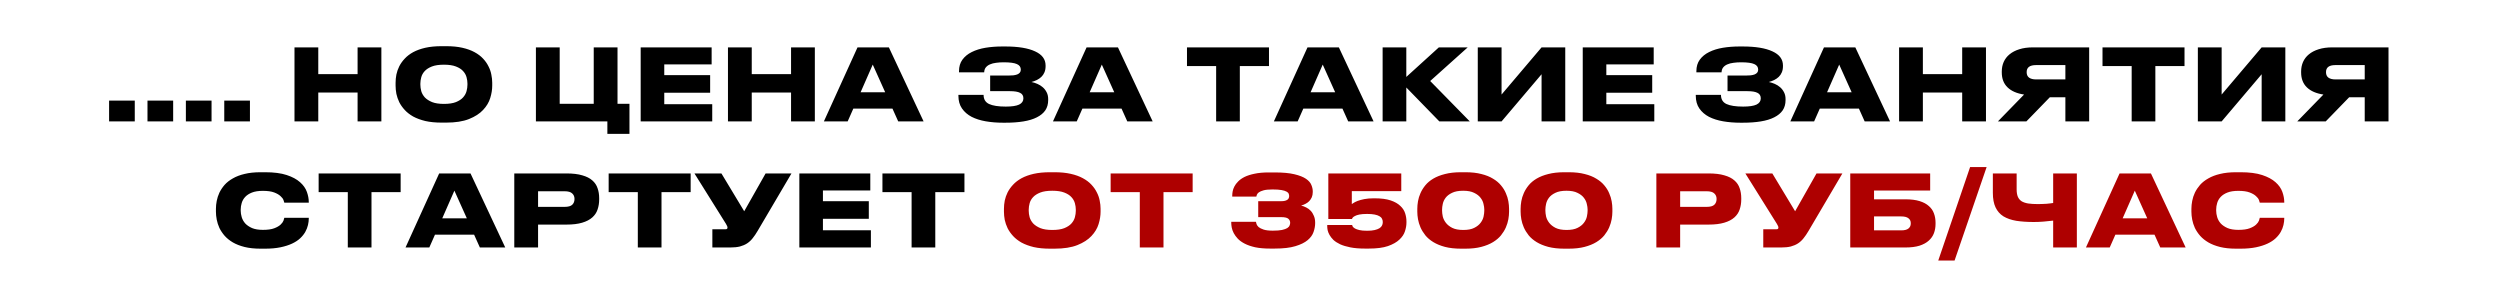
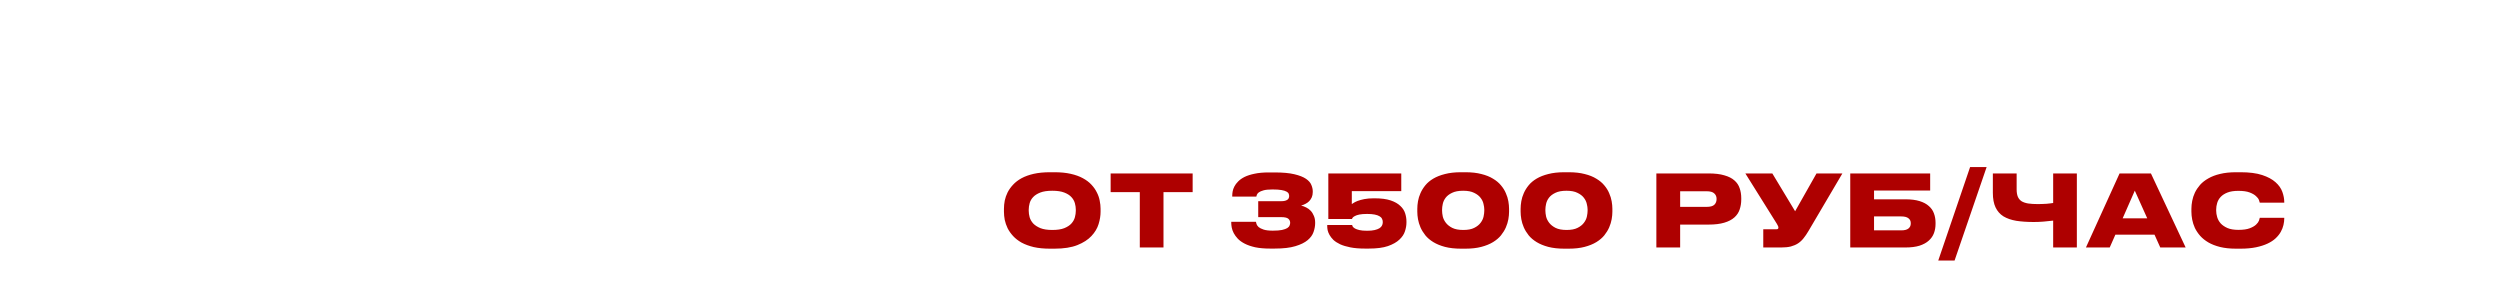
<svg xmlns="http://www.w3.org/2000/svg" width="3768" height="428" viewBox="0 0 3768 428" fill="none">
-   <path d="M203.125 183H164.425V151.65H203.125V183ZM260.987 183H222.287V151.65H260.987V183ZM318.848 183H280.148V151.65H318.848V183ZM376.709 183H338.009V151.65H376.709V183ZM443.855 71.4H479.705V111.75H538.955V71.4H574.805V183H538.955V139.5H479.705V183H443.855V71.4ZM672.429 69.6C681.729 69.6 689.879 70.4 696.879 72C703.979 73.6 710.079 75.8 715.179 78.6C720.379 81.4 724.679 84.65 728.079 88.35C731.479 91.95 734.179 95.8 736.179 99.9C738.28 103.9 739.73 108.05 740.53 112.35C741.429 116.65 741.879 120.75 741.879 124.65V129.15C741.879 135.05 740.879 141.25 738.879 147.75C736.88 154.25 733.279 160.25 728.079 165.75C722.979 171.25 715.929 175.8 706.929 179.4C697.929 183 686.429 184.8 672.429 184.8H665.679C656.379 184.8 648.179 184 641.079 182.4C634.079 180.7 627.979 178.45 622.779 175.65C617.679 172.75 613.429 169.45 610.029 165.75C606.629 162.05 603.879 158.15 601.779 154.05C599.779 149.85 598.329 145.65 597.429 141.45C596.629 137.15 596.229 133.05 596.229 129.15V124.65C596.229 120.65 596.629 116.55 597.429 112.35C598.329 108.05 599.779 103.9 601.779 99.9C603.879 95.8 606.629 91.95 610.029 88.35C613.429 84.65 617.679 81.4 622.779 78.6C627.979 75.8 634.079 73.6 641.079 72C648.179 70.4 656.379 69.6 665.679 69.6H672.429ZM704.529 125.85C704.529 122.85 704.079 119.7 703.179 116.4C702.279 113 700.53 109.9 697.929 107.1C695.429 104.3 691.829 102 687.129 100.2C682.529 98.4 676.529 97.5 669.129 97.5C661.629 97.5 655.579 98.4 650.979 100.2C646.379 102 642.779 104.3 640.179 107.1C637.579 109.9 635.829 113 634.929 116.4C634.029 119.7 633.579 122.85 633.579 125.85V127.8C633.579 130.8 634.029 134 634.929 137.4C635.929 140.8 637.729 143.95 640.329 146.85C643.029 149.65 646.679 152 651.279 153.9C655.879 155.7 661.829 156.6 669.129 156.6C676.529 156.6 682.529 155.7 687.129 153.9C691.829 152 695.429 149.65 697.929 146.85C700.53 143.95 702.279 140.8 703.179 137.4C704.079 134 704.529 130.8 704.529 127.8V125.85ZM915.422 183H807.722V71.4H843.572V156.45H894.872V71.4H930.722V156.45H948.722V201.75H915.422V183ZM1072.58 71.4V97.05H1001.18V113.25H1070.33V139.8H1001.18V157.05H1073.48V183H965.633V71.4H1072.58ZM1097.18 71.4H1133.03V111.75H1192.28V71.4H1228.13V183H1192.28V139.5H1133.03V183H1097.18V71.4ZM1315.4 97.35L1297.1 139.05H1334.15L1315.4 97.35ZM1345.1 163.65H1286.15L1277.6 183H1241.75L1292.45 71.4H1339.7L1392.05 183H1353.8L1345.1 163.65ZM1579.81 150.9C1579.81 156.9 1578.36 162.05 1575.46 166.35C1572.56 170.55 1568.31 174.05 1562.71 176.85C1557.21 179.65 1550.46 181.7 1542.46 183C1534.56 184.3 1525.51 184.95 1515.31 184.95H1511.71C1502.61 184.95 1493.96 184.25 1485.76 182.85C1477.66 181.45 1470.56 179.2 1464.46 176.1C1458.36 172.9 1453.51 168.7 1449.91 163.5C1446.31 158.3 1444.51 151.9 1444.51 144.3V142.95H1482.46C1482.46 149.55 1485.21 154.15 1490.71 156.75C1496.31 159.35 1504.71 160.65 1515.91 160.65C1525.01 160.65 1531.71 159.65 1536.01 157.65C1540.31 155.55 1542.46 152.4 1542.46 148.2C1542.46 144.3 1540.81 141.55 1537.51 139.95C1534.31 138.25 1529.26 137.4 1522.36 137.4H1492.36V113.85H1520.26C1522.76 113.85 1525.11 113.75 1527.31 113.55C1529.61 113.25 1531.56 112.8 1533.16 112.2C1534.86 111.5 1536.16 110.6 1537.06 109.5C1538.06 108.3 1538.56 106.8 1538.56 105C1538.56 101.1 1536.61 98.3 1532.71 96.6C1528.81 94.8 1522.16 93.9 1512.76 93.9C1508.66 93.9 1504.86 94.15 1501.36 94.65C1497.86 95.05 1494.76 95.85 1492.06 97.05C1489.46 98.15 1487.36 99.7 1485.76 101.7C1484.26 103.6 1483.46 106.05 1483.36 109.05H1445.41V107.25C1445.41 100.45 1447.11 94.7 1450.51 90C1454.01 85.2 1458.71 81.35 1464.61 78.45C1470.61 75.45 1477.51 73.3 1485.31 72C1493.21 70.7 1501.61 70.05 1510.51 70.05H1515.31C1534.61 70.05 1549.51 72.5 1560.01 77.4C1570.61 82.2 1575.91 89.3 1575.91 98.7V99.75C1575.91 103.35 1575.31 106.5 1574.11 109.2C1573.01 111.8 1571.46 114.05 1569.46 115.95C1567.56 117.75 1565.31 119.3 1562.71 120.6C1560.21 121.8 1557.51 122.8 1554.61 123.6C1557.61 124.2 1560.61 125.15 1563.61 126.45C1566.61 127.75 1569.31 129.45 1571.71 131.55C1574.11 133.65 1576.06 136.2 1577.56 139.2C1579.06 142.1 1579.81 145.5 1579.81 149.4V150.9ZM1660.66 97.35L1642.36 139.05H1679.41L1660.66 97.35ZM1690.36 163.65H1631.41L1622.86 183H1587.01L1637.71 71.4H1684.96L1737.31 183H1699.06L1690.36 163.65ZM1832.97 99.6H1789.02V71.4H1912.62V99.6H1868.67V183H1832.97V99.6ZM1993.62 97.35L1975.32 139.05H2012.37L1993.62 97.35ZM2023.32 163.65H1964.37L1955.82 183H1919.97L1970.67 71.4H2017.92L2070.27 183H2032.02L2023.32 163.65ZM2119.59 131.85V183H2083.89V71.4H2119.59V115.95L2168.64 71.4H2212.14L2155.59 122.1L2215.29 183H2169.39L2119.59 131.85ZM2323.45 111.9L2263.15 183H2227.3V71.4H2263.15V142.5L2323.45 71.4H2359.15V183H2323.45V111.9ZM2492.46 71.4V97.05H2421.06V113.25H2490.21V139.8H2421.06V157.05H2493.36V183H2385.51V71.4H2492.46ZM2691.18 150.9C2691.18 156.9 2689.73 162.05 2686.83 166.35C2683.93 170.55 2679.68 174.05 2674.08 176.85C2668.58 179.65 2661.83 181.7 2653.83 183C2645.93 184.3 2636.88 184.95 2626.68 184.95H2623.08C2613.98 184.95 2605.33 184.25 2597.13 182.85C2589.03 181.45 2581.93 179.2 2575.83 176.1C2569.73 172.9 2564.88 168.7 2561.28 163.5C2557.68 158.3 2555.88 151.9 2555.88 144.3V142.95H2593.83C2593.83 149.55 2596.58 154.15 2602.08 156.75C2607.68 159.35 2616.08 160.65 2627.28 160.65C2636.38 160.65 2643.08 159.65 2647.38 157.65C2651.68 155.55 2653.83 152.4 2653.83 148.2C2653.83 144.3 2652.18 141.55 2648.88 139.95C2645.68 138.25 2640.63 137.4 2633.73 137.4H2603.73V113.85H2631.63C2634.13 113.85 2636.48 113.75 2638.68 113.55C2640.98 113.25 2642.93 112.8 2644.53 112.2C2646.23 111.5 2647.53 110.6 2648.43 109.5C2649.43 108.3 2649.93 106.8 2649.93 105C2649.93 101.1 2647.98 98.3 2644.08 96.6C2640.18 94.8 2633.53 93.9 2624.13 93.9C2620.03 93.9 2616.23 94.15 2612.73 94.65C2609.23 95.05 2606.13 95.85 2603.43 97.05C2600.83 98.15 2598.73 99.7 2597.13 101.7C2595.63 103.6 2594.83 106.05 2594.73 109.05H2556.78V107.25C2556.78 100.45 2558.48 94.7 2561.88 90C2565.38 85.2 2570.08 81.35 2575.98 78.45C2581.98 75.45 2588.88 73.3 2596.68 72C2604.58 70.7 2612.98 70.05 2621.88 70.05H2626.68C2645.98 70.05 2660.88 72.5 2671.38 77.4C2681.98 82.2 2687.28 89.3 2687.28 98.7V99.75C2687.28 103.35 2686.68 106.5 2685.48 109.2C2684.38 111.8 2682.83 114.05 2680.83 115.95C2678.93 117.75 2676.68 119.3 2674.08 120.6C2671.58 121.8 2668.88 122.8 2665.98 123.6C2668.98 124.2 2671.98 125.15 2674.98 126.45C2677.98 127.75 2680.68 129.45 2683.08 131.55C2685.48 133.65 2687.43 136.2 2688.93 139.2C2690.43 142.1 2691.18 145.5 2691.18 149.4V150.9ZM2772.04 97.35L2753.74 139.05H2790.79L2772.04 97.35ZM2801.74 163.65H2742.79L2734.24 183H2698.39L2749.09 71.4H2796.34L2848.69 183H2810.44L2801.74 163.65ZM2862.31 71.4H2898.16V111.75H2957.41V71.4H2993.26V183H2957.41V139.5H2898.16V183H2862.31V71.4ZM3089.54 146.55L3054.14 183H3011.24L3050.69 142.5C3039.89 140.9 3031.59 137.3 3025.79 131.7C3019.99 126.1 3017.09 118.6 3017.09 109.2V107.7C3017.09 102.6 3018.04 97.85 3019.94 93.45C3021.94 88.95 3024.89 85.1 3028.79 81.9C3032.79 78.6 3037.69 76.05 3043.49 74.25C3049.39 72.35 3056.24 71.4 3064.04 71.4H3148.79V183H3112.94V146.55H3089.54ZM3112.94 98.1H3068.69C3059.29 98.1 3054.59 101.6 3054.59 108.6V108.9C3054.59 112.5 3055.79 115.2 3058.19 117C3060.69 118.8 3064.19 119.7 3068.69 119.7H3112.94V98.1ZM3212.85 99.6H3168.9V71.4H3292.5V99.6H3248.55V183H3212.85V99.6ZM3408.76 111.9L3348.46 183H3312.61V71.4H3348.46V142.5L3408.76 71.4H3444.46V183H3408.76V111.9ZM3540.71 146.55L3505.31 183H3462.41L3501.86 142.5C3491.06 140.9 3482.76 137.3 3476.96 131.7C3471.16 126.1 3468.26 118.6 3468.26 109.2V107.7C3468.26 102.6 3469.21 97.85 3471.11 93.45C3473.11 88.95 3476.06 85.1 3479.96 81.9C3483.96 78.6 3488.86 76.05 3494.66 74.25C3500.56 72.35 3507.41 71.4 3515.21 71.4H3599.96V183H3564.11V146.55H3540.71ZM3564.11 98.1H3519.86C3510.46 98.1 3505.76 101.6 3505.76 108.6V108.9C3505.76 112.5 3506.96 115.2 3509.36 117C3511.86 118.8 3515.36 119.7 3519.86 119.7H3564.11V98.1ZM392.653 374.8C383.553 374.8 375.553 373.95 368.653 372.25C361.853 370.55 355.953 368.25 350.953 365.35C346.053 362.45 341.953 359.15 338.653 355.45C335.353 351.65 332.703 347.7 330.703 343.6C328.803 339.4 327.453 335.2 326.653 331C325.853 326.8 325.453 322.85 325.453 319.15V314.65C325.453 310.85 325.853 306.9 326.653 302.8C327.453 298.6 328.803 294.45 330.703 290.35C332.703 286.25 335.303 282.35 338.503 278.65C341.803 274.95 345.953 271.7 350.953 268.9C355.953 266 361.853 263.75 368.653 262.15C375.553 260.45 383.553 259.6 392.653 259.6H399.553C412.753 259.6 423.603 261 432.103 263.8C440.603 266.6 447.303 270.2 452.203 274.6C457.203 279 460.653 283.9 462.553 289.3C464.453 294.6 465.403 299.75 465.403 304.75V305.5H428.503C428.403 304.8 428.003 303.5 427.303 301.6C426.603 299.6 425.103 297.6 422.803 295.6C420.603 293.5 417.403 291.65 413.203 290.05C409.003 288.45 403.303 287.65 396.103 287.65C389.503 287.65 384.053 288.5 379.753 290.2C375.453 291.9 372.053 294.1 369.553 296.8C367.053 299.5 365.303 302.55 364.303 305.95C363.303 309.25 362.803 312.5 362.803 315.7V317.65C362.803 320.65 363.303 323.85 364.303 327.25C365.303 330.65 367.053 333.8 369.553 336.7C372.153 339.5 375.603 341.85 379.903 343.75C384.203 345.55 389.653 346.45 396.253 346.45C403.453 346.45 409.153 345.65 413.353 344.05C417.553 342.45 420.753 340.6 422.953 338.5C425.153 336.4 426.603 334.4 427.303 332.5C428.003 330.5 428.403 329.1 428.503 328.3H465.403V329.2C465.403 332.3 465.003 335.6 464.203 339.1C463.403 342.6 462.053 346.05 460.153 349.45C458.253 352.85 455.653 356.1 452.353 359.2C449.153 362.2 445.103 364.85 440.203 367.15C435.303 369.45 429.503 371.3 422.803 372.7C416.103 374.1 408.353 374.8 399.553 374.8H392.653ZM524.205 289.6H480.255V261.4H603.855V289.6H559.905V373H524.205V289.6ZM684.858 287.35L666.558 329.05H703.608L684.858 287.35ZM714.558 353.65H655.608L647.058 373H611.208L661.908 261.4H709.158L761.508 373H723.258L714.558 353.65ZM810.98 338.5V373H775.13V261.4H853.73C863.33 261.4 871.28 262.35 877.58 264.25C883.98 266.05 889.03 268.6 892.73 271.9C896.53 275.2 899.18 279.15 900.68 283.75C902.28 288.25 903.08 293.25 903.08 298.75V300.55C903.08 305.95 902.28 311 900.68 315.7C899.18 320.3 896.53 324.3 892.73 327.7C888.93 331.1 883.83 333.75 877.43 335.65C871.13 337.55 863.23 338.5 853.73 338.5H810.98ZM810.98 311.8H850.73C856.33 311.8 860.23 310.75 862.43 308.65C864.73 306.45 865.88 303.6 865.88 300.1V299.65C865.88 296.35 864.73 293.65 862.43 291.55C860.23 289.35 856.33 288.25 850.73 288.25H810.98V311.8ZM961.315 289.6H917.365V261.4H1040.96V289.6H997.015V373H961.315V289.6ZM1141.77 348.25C1139.37 352.35 1136.92 355.95 1134.42 359.05C1132.02 362.15 1129.22 364.75 1126.02 366.85C1122.92 368.85 1119.32 370.4 1115.22 371.5C1111.22 372.5 1106.37 373 1100.67 373H1073.67V345.55H1093.47C1095.47 345.55 1096.47 344.75 1096.47 343.15V343C1096.47 342.2 1096.27 341.4 1095.87 340.6C1095.57 339.8 1095.02 338.75 1094.22 337.45L1046.67 261.4H1087.32L1121.67 318.4L1153.92 261.4H1192.92L1141.77 348.25ZM1311.72 261.4V287.05H1240.32V303.25H1309.47V329.8H1240.32V347.05H1312.62V373H1204.77V261.4H1311.72ZM1373.96 289.6H1330.01V261.4H1453.61V289.6H1409.66V373H1373.96V289.6Z" fill="black" />
  <path d="M1589.35 259.6C1598.65 259.6 1606.8 260.4 1613.8 262C1620.9 263.6 1627 265.8 1632.1 268.6C1637.3 271.4 1641.6 274.65 1645 278.35C1648.4 281.95 1651.1 285.8 1653.1 289.9C1655.2 293.9 1656.65 298.05 1657.45 302.35C1658.35 306.65 1658.8 310.75 1658.8 314.65V319.15C1658.8 325.05 1657.8 331.25 1655.8 337.75C1653.8 344.25 1650.2 350.25 1645 355.75C1639.9 361.25 1632.85 365.8 1623.85 369.4C1614.85 373 1603.35 374.8 1589.35 374.8H1582.6C1573.3 374.8 1565.1 374 1558 372.4C1551 370.7 1544.9 368.45 1539.7 365.65C1534.6 362.75 1530.35 359.45 1526.95 355.75C1523.55 352.05 1520.8 348.15 1518.7 344.05C1516.7 339.85 1515.25 335.65 1514.35 331.45C1513.55 327.15 1513.15 323.05 1513.15 319.15V314.65C1513.15 310.65 1513.55 306.55 1514.35 302.35C1515.25 298.05 1516.7 293.9 1518.7 289.9C1520.8 285.8 1523.55 281.95 1526.95 278.35C1530.35 274.65 1534.6 271.4 1539.7 268.6C1544.9 265.8 1551 263.6 1558 262C1565.1 260.4 1573.3 259.6 1582.6 259.6H1589.35ZM1621.45 315.85C1621.45 312.85 1621 309.7 1620.1 306.4C1619.2 303 1617.45 299.9 1614.85 297.1C1612.35 294.3 1608.75 292 1604.05 290.2C1599.45 288.4 1593.45 287.5 1586.05 287.5C1578.55 287.5 1572.5 288.4 1567.9 290.2C1563.3 292 1559.7 294.3 1557.1 297.1C1554.5 299.9 1552.75 303 1551.85 306.4C1550.95 309.7 1550.5 312.85 1550.5 315.85V317.8C1550.5 320.8 1550.95 324 1551.85 327.4C1552.85 330.8 1554.65 333.95 1557.25 336.85C1559.95 339.65 1563.6 342 1568.2 343.9C1572.8 345.7 1578.75 346.6 1586.05 346.6C1593.45 346.6 1599.45 345.7 1604.05 343.9C1608.75 342 1612.35 339.65 1614.85 336.85C1617.45 333.95 1619.2 330.8 1620.1 327.4C1621 324 1621.45 320.8 1621.45 317.8V315.85ZM1717.91 289.6H1673.96V261.4H1797.56V289.6H1753.61V373H1717.91V289.6ZM1914.09 374.65C1905.59 374.65 1898.19 374 1891.89 372.7C1885.69 371.3 1880.44 369.5 1876.14 367.3C1871.84 365.1 1868.34 362.6 1865.64 359.8C1863.04 357 1860.99 354.2 1859.49 351.4C1857.99 348.5 1856.99 345.7 1856.49 343C1855.99 340.3 1855.74 337.95 1855.74 335.95V334.3H1892.94C1893.04 335.1 1893.34 336.25 1893.84 337.75C1894.34 339.25 1895.39 340.75 1896.99 342.25C1898.69 343.65 1901.19 344.9 1904.49 346C1907.79 347.1 1912.39 347.65 1918.29 347.65C1924.09 347.65 1928.74 347.3 1932.24 346.6C1935.74 345.8 1938.39 344.85 1940.19 343.75C1941.99 342.55 1943.14 341.25 1943.64 339.85C1944.24 338.45 1944.54 337.15 1944.54 335.95V335.8C1944.54 333.3 1943.59 331.25 1941.69 329.65C1939.89 328.05 1936.24 327.25 1930.74 327.25H1896.39V303.25H1930.59C1933.09 303.25 1935.14 303.05 1936.74 302.65C1938.44 302.15 1939.74 301.55 1940.64 300.85C1941.54 300.15 1942.14 299.35 1942.44 298.45C1942.84 297.45 1943.04 296.45 1943.04 295.45C1943.04 294.25 1942.79 293.1 1942.29 292C1941.89 290.8 1940.84 289.75 1939.14 288.85C1937.44 287.85 1934.89 287.05 1931.49 286.45C1928.19 285.85 1923.64 285.55 1917.84 285.55C1912.04 285.55 1907.54 286 1904.34 286.9C1901.14 287.8 1898.74 288.85 1897.14 290.05C1895.64 291.25 1894.69 292.45 1894.29 293.65C1893.89 294.85 1893.64 295.75 1893.54 296.35H1857.24V294.55C1857.24 292.95 1857.44 290.95 1857.84 288.55C1858.24 286.15 1859.09 283.7 1860.39 281.2C1861.69 278.6 1863.59 276.05 1866.09 273.55C1868.59 270.95 1871.84 268.65 1875.84 266.65C1879.94 264.65 1884.94 263.05 1890.84 261.85C1896.84 260.55 1903.99 259.9 1912.29 259.9H1920.99C1933.39 259.9 1943.34 260.8 1950.84 262.6C1958.44 264.4 1964.29 266.7 1968.39 269.5C1972.49 272.3 1975.19 275.4 1976.49 278.8C1977.89 282.1 1978.59 285.3 1978.59 288.4V289.45C1978.59 292.45 1978.09 295.1 1977.09 297.4C1976.09 299.6 1974.79 301.55 1973.19 303.25C1971.59 304.85 1969.69 306.2 1967.49 307.3C1965.39 308.4 1963.24 309.25 1961.04 309.85C1963.64 310.45 1966.19 311.4 1968.69 312.7C1971.19 313.9 1973.44 315.55 1975.44 317.65C1977.44 319.75 1979.04 322.3 1980.24 325.3C1981.54 328.2 1982.19 331.6 1982.19 335.5V336.4C1982.19 340.6 1981.39 345 1979.79 349.6C1978.29 354.1 1975.34 358.2 1970.94 361.9C1966.54 365.6 1960.34 368.65 1952.34 371.05C1944.44 373.45 1934.04 374.65 1921.14 374.65H1914.09ZM2057.1 374.65C2048.7 374.65 2041.45 374.05 2035.35 372.85C2029.25 371.65 2024.1 370.1 2019.9 368.2C2015.7 366.2 2012.3 364 2009.7 361.6C2007.2 359.1 2005.25 356.6 2003.85 354.1C2002.45 351.6 2001.5 349.2 2001 346.9C2000.6 344.6 2000.4 342.65 2000.4 341.05V339.1H2037.9C2038 339.7 2038.3 340.5 2038.8 341.5C2039.4 342.4 2040.5 343.35 2042.1 344.35C2043.7 345.25 2045.95 346.05 2048.85 346.75C2051.75 347.45 2055.65 347.8 2060.55 347.8C2065.05 347.8 2068.8 347.45 2071.8 346.75C2074.8 346.05 2077.2 345.15 2079 344.05C2080.9 342.85 2082.2 341.5 2082.9 340C2083.7 338.5 2084.1 336.9 2084.1 335.2V334.45C2084.1 332.65 2083.7 331.05 2082.9 329.65C2082.2 328.15 2080.95 326.9 2079.15 325.9C2077.35 324.8 2074.9 323.95 2071.8 323.35C2068.8 322.75 2065.05 322.45 2060.55 322.45C2055.75 322.45 2051.85 322.75 2048.85 323.35C2045.95 323.95 2043.7 324.7 2042.1 325.6C2040.5 326.4 2039.35 327.25 2038.65 328.15C2038.05 328.95 2037.7 329.6 2037.6 330.1H2002.05V261.4H2112V288.1H2037.45V307.6C2037.85 307.3 2038.75 306.7 2040.15 305.8C2041.65 304.8 2043.7 303.8 2046.3 302.8C2049 301.8 2052.3 300.9 2056.2 300.1C2060.2 299.3 2064.9 298.9 2070.3 298.9H2071.95C2081.75 298.9 2089.75 299.95 2095.95 302.05C2102.15 304.15 2107 306.9 2110.5 310.3C2114.1 313.6 2116.55 317.35 2117.85 321.55C2119.15 325.65 2119.8 329.7 2119.8 333.7V335.5C2119.8 339.6 2119.05 343.95 2117.55 348.55C2116.15 353.05 2113.35 357.25 2109.15 361.15C2105.05 365.05 2099.3 368.3 2091.9 370.9C2084.6 373.4 2075.05 374.65 2063.25 374.65H2057.1ZM2208.61 259.6C2217.91 259.6 2225.96 260.5 2232.76 262.3C2239.66 264 2245.51 266.35 2250.31 269.35C2255.21 272.25 2259.21 275.6 2262.31 279.4C2265.51 283.2 2267.96 287.15 2269.66 291.25C2271.46 295.25 2272.71 299.3 2273.41 303.4C2274.11 307.5 2274.46 311.25 2274.46 314.65V319.15C2274.46 322.55 2274.11 326.3 2273.41 330.4C2272.71 334.4 2271.46 338.5 2269.66 342.7C2267.86 346.8 2265.41 350.8 2262.31 354.7C2259.21 358.5 2255.21 361.9 2250.31 364.9C2245.41 367.9 2239.51 370.3 2232.61 372.1C2225.81 373.9 2217.81 374.8 2208.61 374.8H2202.01C2192.81 374.8 2184.76 373.9 2177.86 372.1C2171.06 370.3 2165.21 367.9 2160.31 364.9C2155.41 361.9 2151.41 358.5 2148.31 354.7C2145.21 350.8 2142.76 346.8 2140.96 342.7C2139.16 338.5 2137.91 334.4 2137.21 330.4C2136.51 326.3 2136.16 322.55 2136.16 319.15V314.65C2136.16 311.15 2136.51 307.35 2137.21 303.25C2137.91 299.15 2139.16 295.1 2140.96 291.1C2142.76 287 2145.21 283.05 2148.31 279.25C2151.41 275.45 2155.41 272.1 2160.31 269.2C2165.21 266.3 2171.06 264 2177.86 262.3C2184.76 260.5 2192.81 259.6 2202.01 259.6H2208.61ZM2237.11 315.7C2237.11 313.3 2236.71 310.5 2235.91 307.3C2235.21 304 2233.71 300.9 2231.41 298C2229.21 295.1 2226.01 292.65 2221.81 290.65C2217.71 288.55 2212.21 287.5 2205.31 287.5C2198.31 287.5 2192.71 288.55 2188.51 290.65C2184.31 292.65 2181.11 295.1 2178.91 298C2176.71 300.9 2175.26 304 2174.56 307.3C2173.86 310.5 2173.51 313.3 2173.51 315.7V317.65C2173.51 320.05 2173.86 322.95 2174.56 326.35C2175.36 329.65 2176.91 332.8 2179.21 335.8C2181.51 338.8 2184.71 341.35 2188.81 343.45C2193.01 345.55 2198.56 346.6 2205.46 346.6C2212.36 346.6 2217.86 345.55 2221.96 343.45C2226.16 341.35 2229.36 338.8 2231.56 335.8C2233.86 332.8 2235.36 329.65 2236.06 326.35C2236.76 322.95 2237.11 320.05 2237.11 317.65V315.7ZM2364.32 259.6C2373.62 259.6 2381.67 260.5 2388.47 262.3C2395.37 264 2401.22 266.35 2406.02 269.35C2410.92 272.25 2414.92 275.6 2418.02 279.4C2421.22 283.2 2423.67 287.15 2425.37 291.25C2427.17 295.25 2428.42 299.3 2429.12 303.4C2429.82 307.5 2430.17 311.25 2430.17 314.65V319.15C2430.17 322.55 2429.82 326.3 2429.12 330.4C2428.42 334.4 2427.17 338.5 2425.37 342.7C2423.57 346.8 2421.12 350.8 2418.02 354.7C2414.92 358.5 2410.92 361.9 2406.02 364.9C2401.12 367.9 2395.22 370.3 2388.32 372.1C2381.52 373.9 2373.52 374.8 2364.32 374.8H2357.72C2348.52 374.8 2340.47 373.9 2333.57 372.1C2326.77 370.3 2320.92 367.9 2316.02 364.9C2311.12 361.9 2307.12 358.5 2304.02 354.7C2300.92 350.8 2298.47 346.8 2296.67 342.7C2294.87 338.5 2293.62 334.4 2292.92 330.4C2292.22 326.3 2291.87 322.55 2291.87 319.15V314.65C2291.87 311.15 2292.22 307.35 2292.92 303.25C2293.62 299.15 2294.87 295.1 2296.67 291.1C2298.47 287 2300.92 283.05 2304.02 279.25C2307.12 275.45 2311.12 272.1 2316.02 269.2C2320.92 266.3 2326.77 264 2333.57 262.3C2340.47 260.5 2348.52 259.6 2357.72 259.6H2364.32ZM2392.82 315.7C2392.82 313.3 2392.42 310.5 2391.62 307.3C2390.92 304 2389.42 300.9 2387.12 298C2384.92 295.1 2381.72 292.65 2377.52 290.65C2373.42 288.55 2367.92 287.5 2361.02 287.5C2354.02 287.5 2348.42 288.55 2344.22 290.65C2340.02 292.65 2336.82 295.1 2334.62 298C2332.42 300.9 2330.97 304 2330.27 307.3C2329.57 310.5 2329.22 313.3 2329.22 315.7V317.65C2329.22 320.05 2329.57 322.95 2330.27 326.35C2331.07 329.65 2332.62 332.8 2334.92 335.8C2337.22 338.8 2340.42 341.35 2344.52 343.45C2348.72 345.55 2354.27 346.6 2361.17 346.6C2368.07 346.6 2373.57 345.55 2377.67 343.45C2381.87 341.35 2385.07 338.8 2387.27 335.8C2389.57 332.8 2391.07 329.65 2391.77 326.35C2392.47 322.95 2392.82 320.05 2392.82 317.65V315.7ZM2532.32 338.5V373H2496.47V261.4H2575.07C2584.67 261.4 2592.62 262.35 2598.92 264.25C2605.32 266.05 2610.37 268.6 2614.07 271.9C2617.87 275.2 2620.52 279.15 2622.02 283.75C2623.62 288.25 2624.42 293.25 2624.42 298.75V300.55C2624.42 305.95 2623.62 311 2622.02 315.7C2620.52 320.3 2617.87 324.3 2614.07 327.7C2610.27 331.1 2605.17 333.75 2598.77 335.65C2592.47 337.55 2584.57 338.5 2575.07 338.5H2532.32ZM2532.32 311.8H2572.07C2577.67 311.8 2581.57 310.75 2583.77 308.65C2586.07 306.45 2587.22 303.6 2587.22 300.1V299.65C2587.22 296.35 2586.07 293.65 2583.77 291.55C2581.57 289.35 2577.67 288.25 2572.07 288.25H2532.32V311.8ZM2725.7 348.25C2723.3 352.35 2720.85 355.95 2718.35 359.05C2715.95 362.15 2713.15 364.75 2709.95 366.85C2706.85 368.85 2703.25 370.4 2699.15 371.5C2695.15 372.5 2690.3 373 2684.6 373H2657.6V345.55H2677.4C2679.4 345.55 2680.4 344.75 2680.4 343.15V343C2680.4 342.2 2680.2 341.4 2679.8 340.6C2679.5 339.8 2678.95 338.75 2678.15 337.45L2630.6 261.4H2671.25L2705.6 318.4L2737.85 261.4H2776.85L2725.7 348.25ZM2788.7 261.4H2909.15V287.2H2824.55V300.4H2871.8C2880.3 300.4 2887.45 301.3 2893.25 303.1C2899.05 304.9 2903.7 307.4 2907.2 310.6C2910.8 313.7 2913.35 317.4 2914.85 321.7C2916.45 326 2917.25 330.65 2917.25 335.65V337.45C2917.25 342.45 2916.45 347.1 2914.85 351.4C2913.25 355.7 2910.65 359.45 2907.05 362.65C2903.55 365.85 2898.9 368.4 2893.1 370.3C2887.3 372.1 2880.2 373 2871.8 373H2788.7V261.4ZM2865.65 347.2C2870.45 347.2 2874 346.3 2876.3 344.5C2878.7 342.6 2879.9 340.1 2879.9 337V336.1C2879.9 333.1 2878.7 330.7 2876.3 328.9C2874 327.1 2870.45 326.2 2865.65 326.2H2824.55V347.2H2865.65ZM2945.94 392.65H2921.34L2969.34 251.8H2994.24L2945.94 392.65ZM3094.53 332.5C3089.83 333.1 3084.98 333.6 3079.98 334C3074.98 334.4 3070.08 334.6 3065.28 334.6C3055.38 334.6 3046.58 334 3038.88 332.8C3031.28 331.5 3024.83 329.25 3019.53 326.05C3014.33 322.75 3010.38 318.25 3007.68 312.55C3004.98 306.85 3003.63 299.55 3003.63 290.65V261.4H3039.48V285.4C3039.48 289.9 3040.08 293.6 3041.28 296.5C3042.48 299.3 3044.33 301.55 3046.83 303.25C3049.43 304.85 3052.78 306 3056.88 306.7C3060.98 307.3 3065.93 307.6 3071.73 307.6C3073.63 307.6 3075.68 307.55 3077.88 307.45C3080.18 307.35 3082.38 307.25 3084.48 307.15C3086.58 306.95 3088.48 306.75 3090.18 306.55C3091.98 306.35 3093.43 306.15 3094.53 305.95V261.4H3130.23V373H3094.53V332.5ZM3217.57 287.35L3199.27 329.05H3236.32L3217.57 287.35ZM3247.27 353.65H3188.32L3179.77 373H3143.92L3194.62 261.4H3241.87L3294.22 373H3255.97L3247.27 353.65ZM3370.09 374.8C3360.99 374.8 3352.99 373.95 3346.09 372.25C3339.29 370.55 3333.39 368.25 3328.39 365.35C3323.49 362.45 3319.39 359.15 3316.09 355.45C3312.79 351.65 3310.14 347.7 3308.14 343.6C3306.24 339.4 3304.89 335.2 3304.09 331C3303.29 326.8 3302.89 322.85 3302.89 319.15V314.65C3302.89 310.85 3303.29 306.9 3304.09 302.8C3304.89 298.6 3306.24 294.45 3308.14 290.35C3310.14 286.25 3312.74 282.35 3315.94 278.65C3319.24 274.95 3323.39 271.7 3328.39 268.9C3333.39 266 3339.29 263.75 3346.09 262.15C3352.99 260.45 3360.99 259.6 3370.09 259.6H3376.99C3390.19 259.6 3401.04 261 3409.54 263.8C3418.04 266.6 3424.74 270.2 3429.64 274.6C3434.64 279 3438.09 283.9 3439.99 289.3C3441.89 294.6 3442.84 299.75 3442.84 304.75V305.5H3405.94C3405.84 304.8 3405.44 303.5 3404.74 301.6C3404.04 299.6 3402.54 297.6 3400.24 295.6C3398.04 293.5 3394.84 291.65 3390.64 290.05C3386.44 288.45 3380.74 287.65 3373.54 287.65C3366.94 287.65 3361.49 288.5 3357.19 290.2C3352.89 291.9 3349.49 294.1 3346.99 296.8C3344.49 299.5 3342.74 302.55 3341.74 305.95C3340.74 309.25 3340.24 312.5 3340.24 315.7V317.65C3340.24 320.65 3340.74 323.85 3341.74 327.25C3342.74 330.65 3344.49 333.8 3346.99 336.7C3349.59 339.5 3353.04 341.85 3357.34 343.75C3361.64 345.55 3367.09 346.45 3373.69 346.45C3380.89 346.45 3386.59 345.65 3390.79 344.05C3394.99 342.45 3398.19 340.6 3400.39 338.5C3402.59 336.4 3404.04 334.4 3404.74 332.5C3405.44 330.5 3405.84 329.1 3405.94 328.3H3442.84V329.2C3442.84 332.3 3442.44 335.6 3441.64 339.1C3440.84 342.6 3439.49 346.05 3437.59 349.45C3435.69 352.85 3433.09 356.1 3429.79 359.2C3426.59 362.2 3422.54 364.85 3417.64 367.15C3412.74 369.45 3406.94 371.3 3400.24 372.7C3393.54 374.1 3385.79 374.8 3376.99 374.8H3370.09Z" fill="#AE0000" />
</svg>